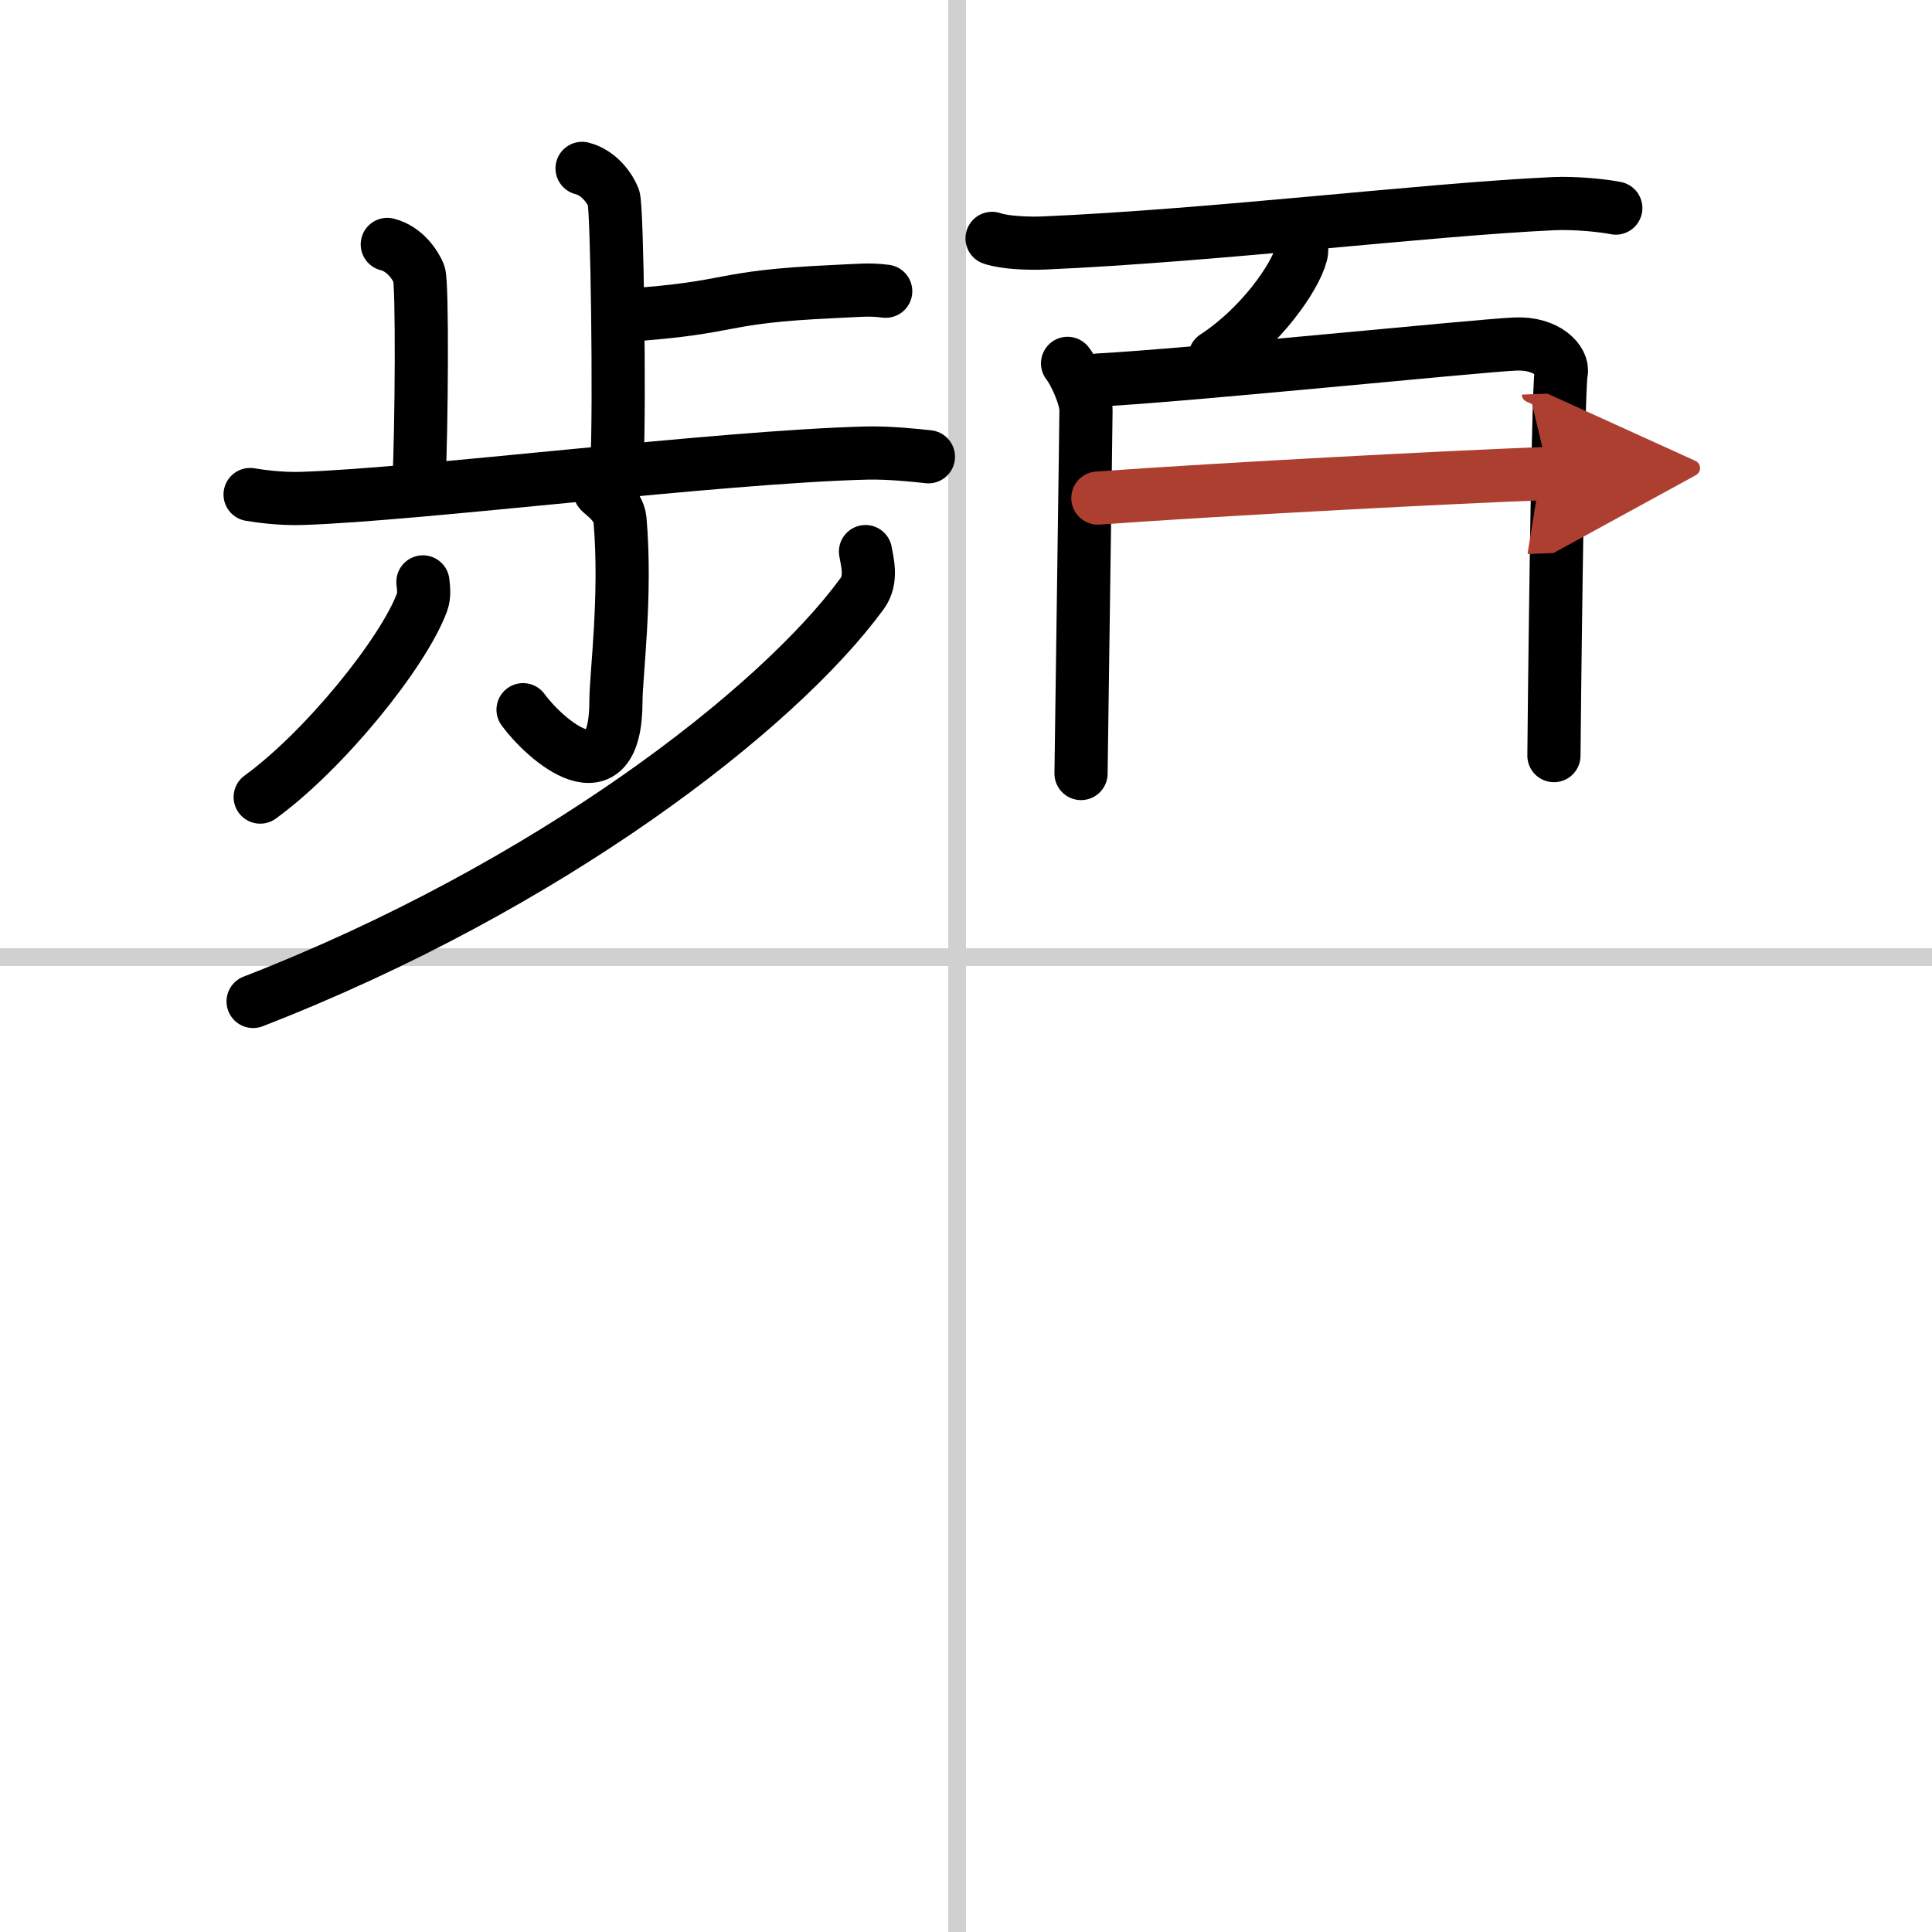
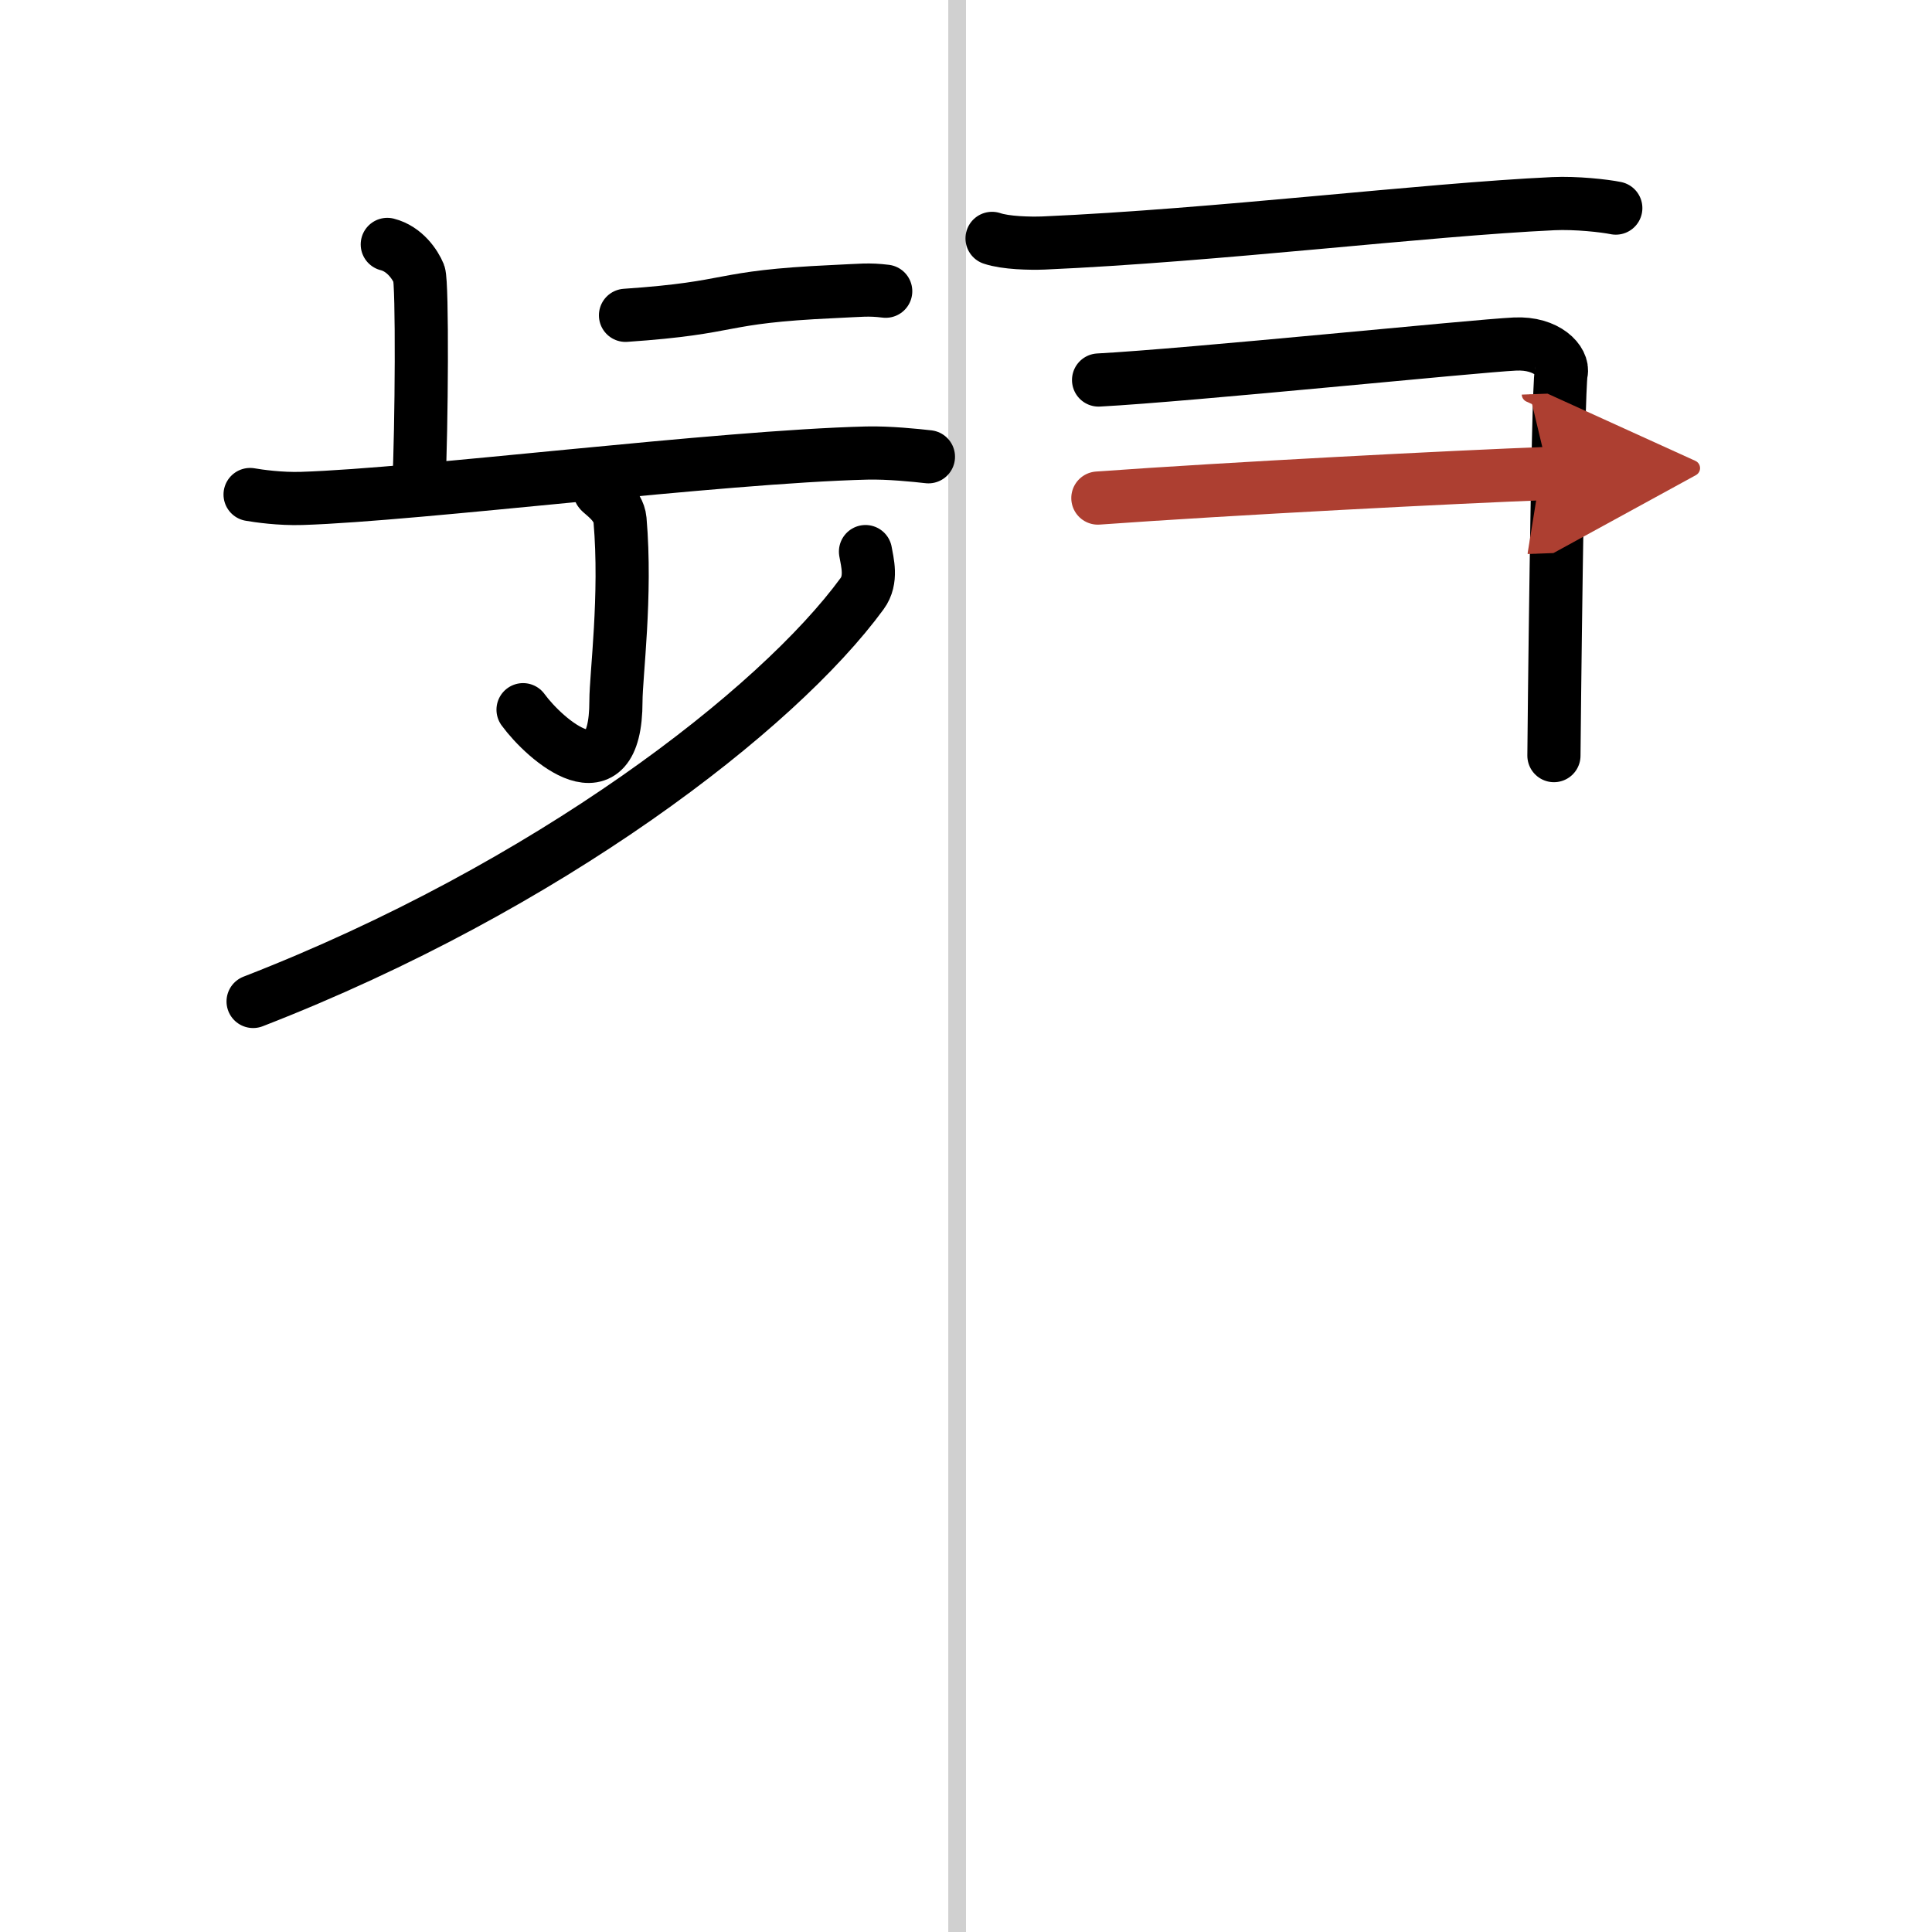
<svg xmlns="http://www.w3.org/2000/svg" width="400" height="400" viewBox="0 0 109 109">
  <defs>
    <marker id="a" markerWidth="4" orient="auto" refX="1" refY="5" viewBox="0 0 10 10">
      <polyline points="0 0 10 5 0 10 1 5" fill="#ad3f31" stroke="#ad3f31" />
    </marker>
  </defs>
  <g fill="none" stroke="#000" stroke-linecap="round" stroke-linejoin="round" stroke-width="3">
    <rect width="100%" height="100%" fill="#fff" stroke="#fff" />
    <line x1="54" x2="54" y2="109" stroke="#d0d0d0" stroke-width="1" />
-     <line x2="109" y1="54" y2="54" stroke="#d0d0d0" stroke-width="1" />
-     <path d="m32.84 9.5c0.98 0.25 1.58 1.15 1.78 1.66 0.2 0.52 0.35 11.76 0.19 14.99" />
    <path d="m35.29 17.79c6.41-0.44 4.99-1.03 11.74-1.34 1.57-0.07 1.96-0.14 2.94-0.02" />
    <path d="m21.85 13.79c0.99 0.25 1.58 1.15 1.79 1.66 0.2 0.52 0.15 8.72-0.01 11.94" />
    <path d="m14.11 27.9c0.46 0.08 1.69 0.26 2.92 0.22 6.61-0.21 23.49-2.35 31.87-2.56 1.23-0.03 2.78 0.13 3.48 0.21" />
    <path d="m33.84 27.71c0.08 0.14 1.06 0.73 1.14 1.62 0.37 4.29-0.23 8.77-0.23 10.23 0 5.68-4 2.18-5.24 0.48" />
-     <path d="m23.86 32.83c0.03 0.29 0.1 0.75-0.05 1.15-1.06 2.86-5.51 8.36-9.13 10.99" />
    <path d="m48.83 31.12c0.1 0.59 0.39 1.58-0.19 2.37-4.78 6.54-17.69 16.54-34.36 23.01" />
    <path d="m55.97 13.45c0.76 0.26 2.15 0.29 2.91 0.26 9.78-0.43 21.47-1.88 28.76-2.22 1.27-0.06 2.89 0.12 3.52 0.25" />
-     <path d="m73.43 13.76c0.01 0.15 0.03 0.39-0.03 0.6-0.33 1.27-2.24 4.06-4.86 5.77" />
-     <path d="m60.23 20.5c0.42 0.53 1.04 1.92 1.04 2.63s-0.28 20.16-0.28 20.51" />
    <path d="m61.98 21.44c5.09-0.27 21.31-1.93 23.49-2.03 1.82-0.09 2.76 0.98 2.61 1.63-0.2 0.83-0.41 21.06-0.41 21.59" />
    <path d="m61.94 28.1c7.34-0.53 20.29-1.2 25.43-1.39" marker-end="url(#a)" stroke="#ad3f31" />
  </g>
</svg>